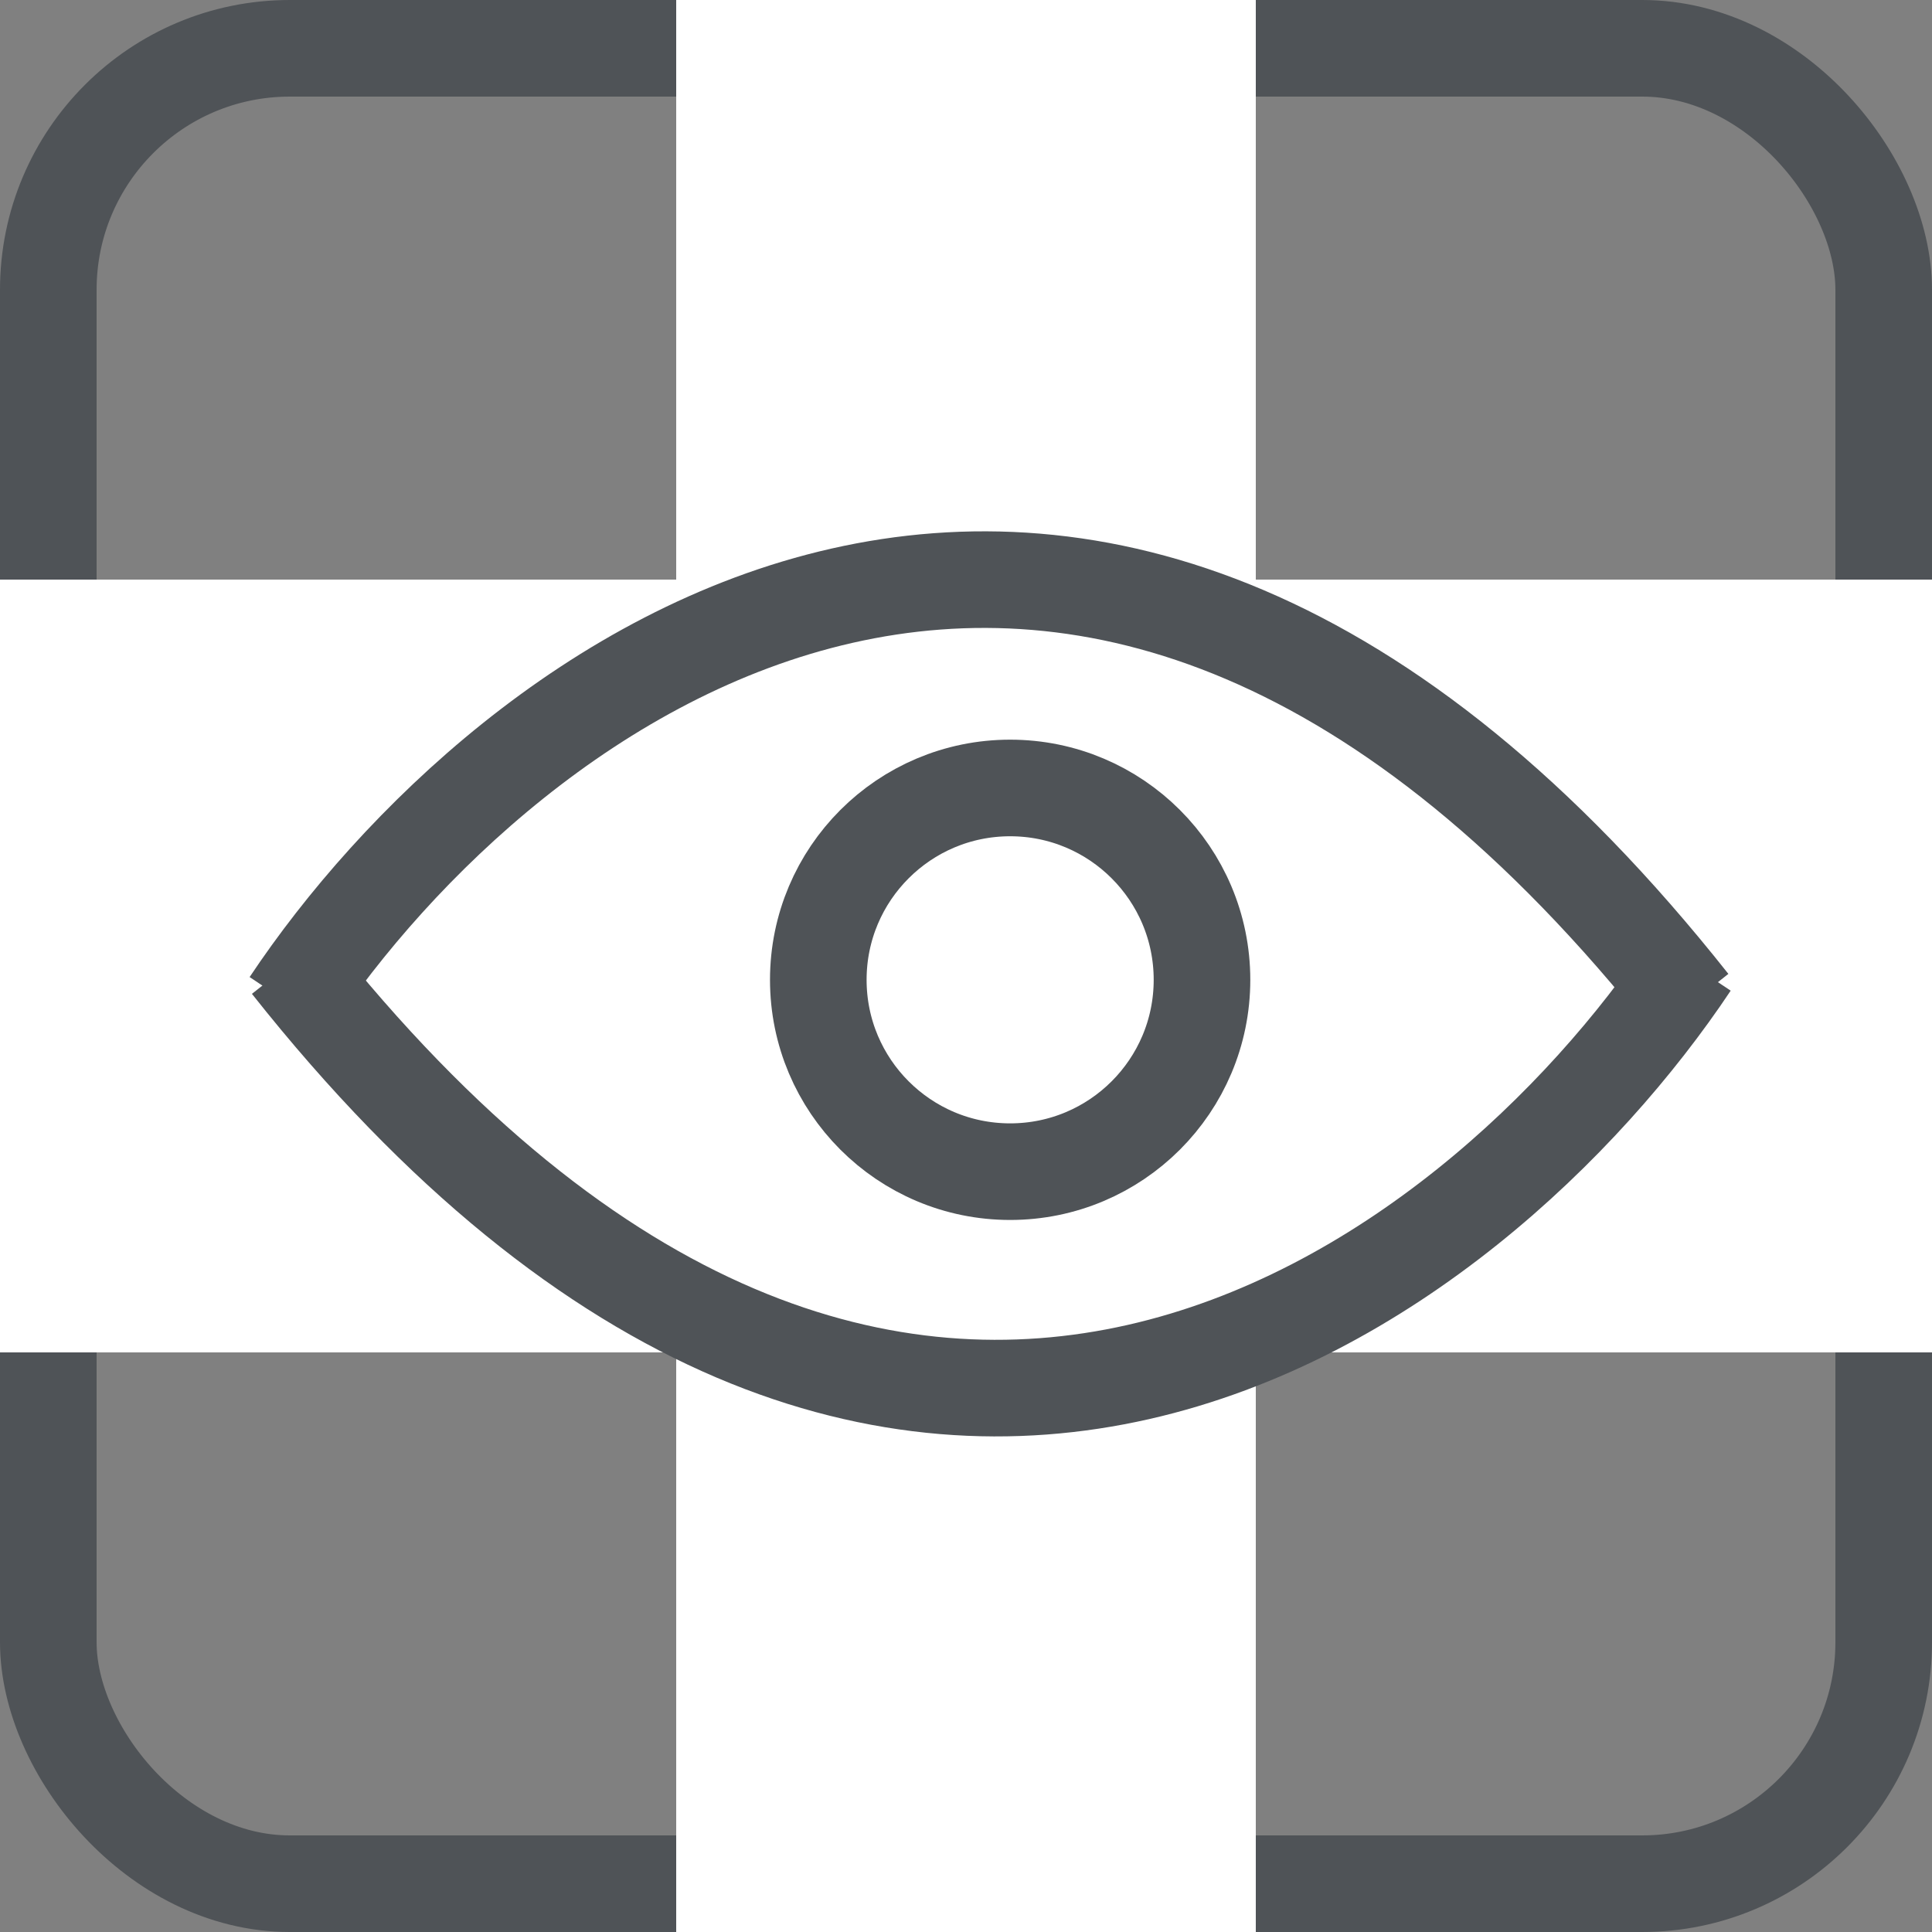
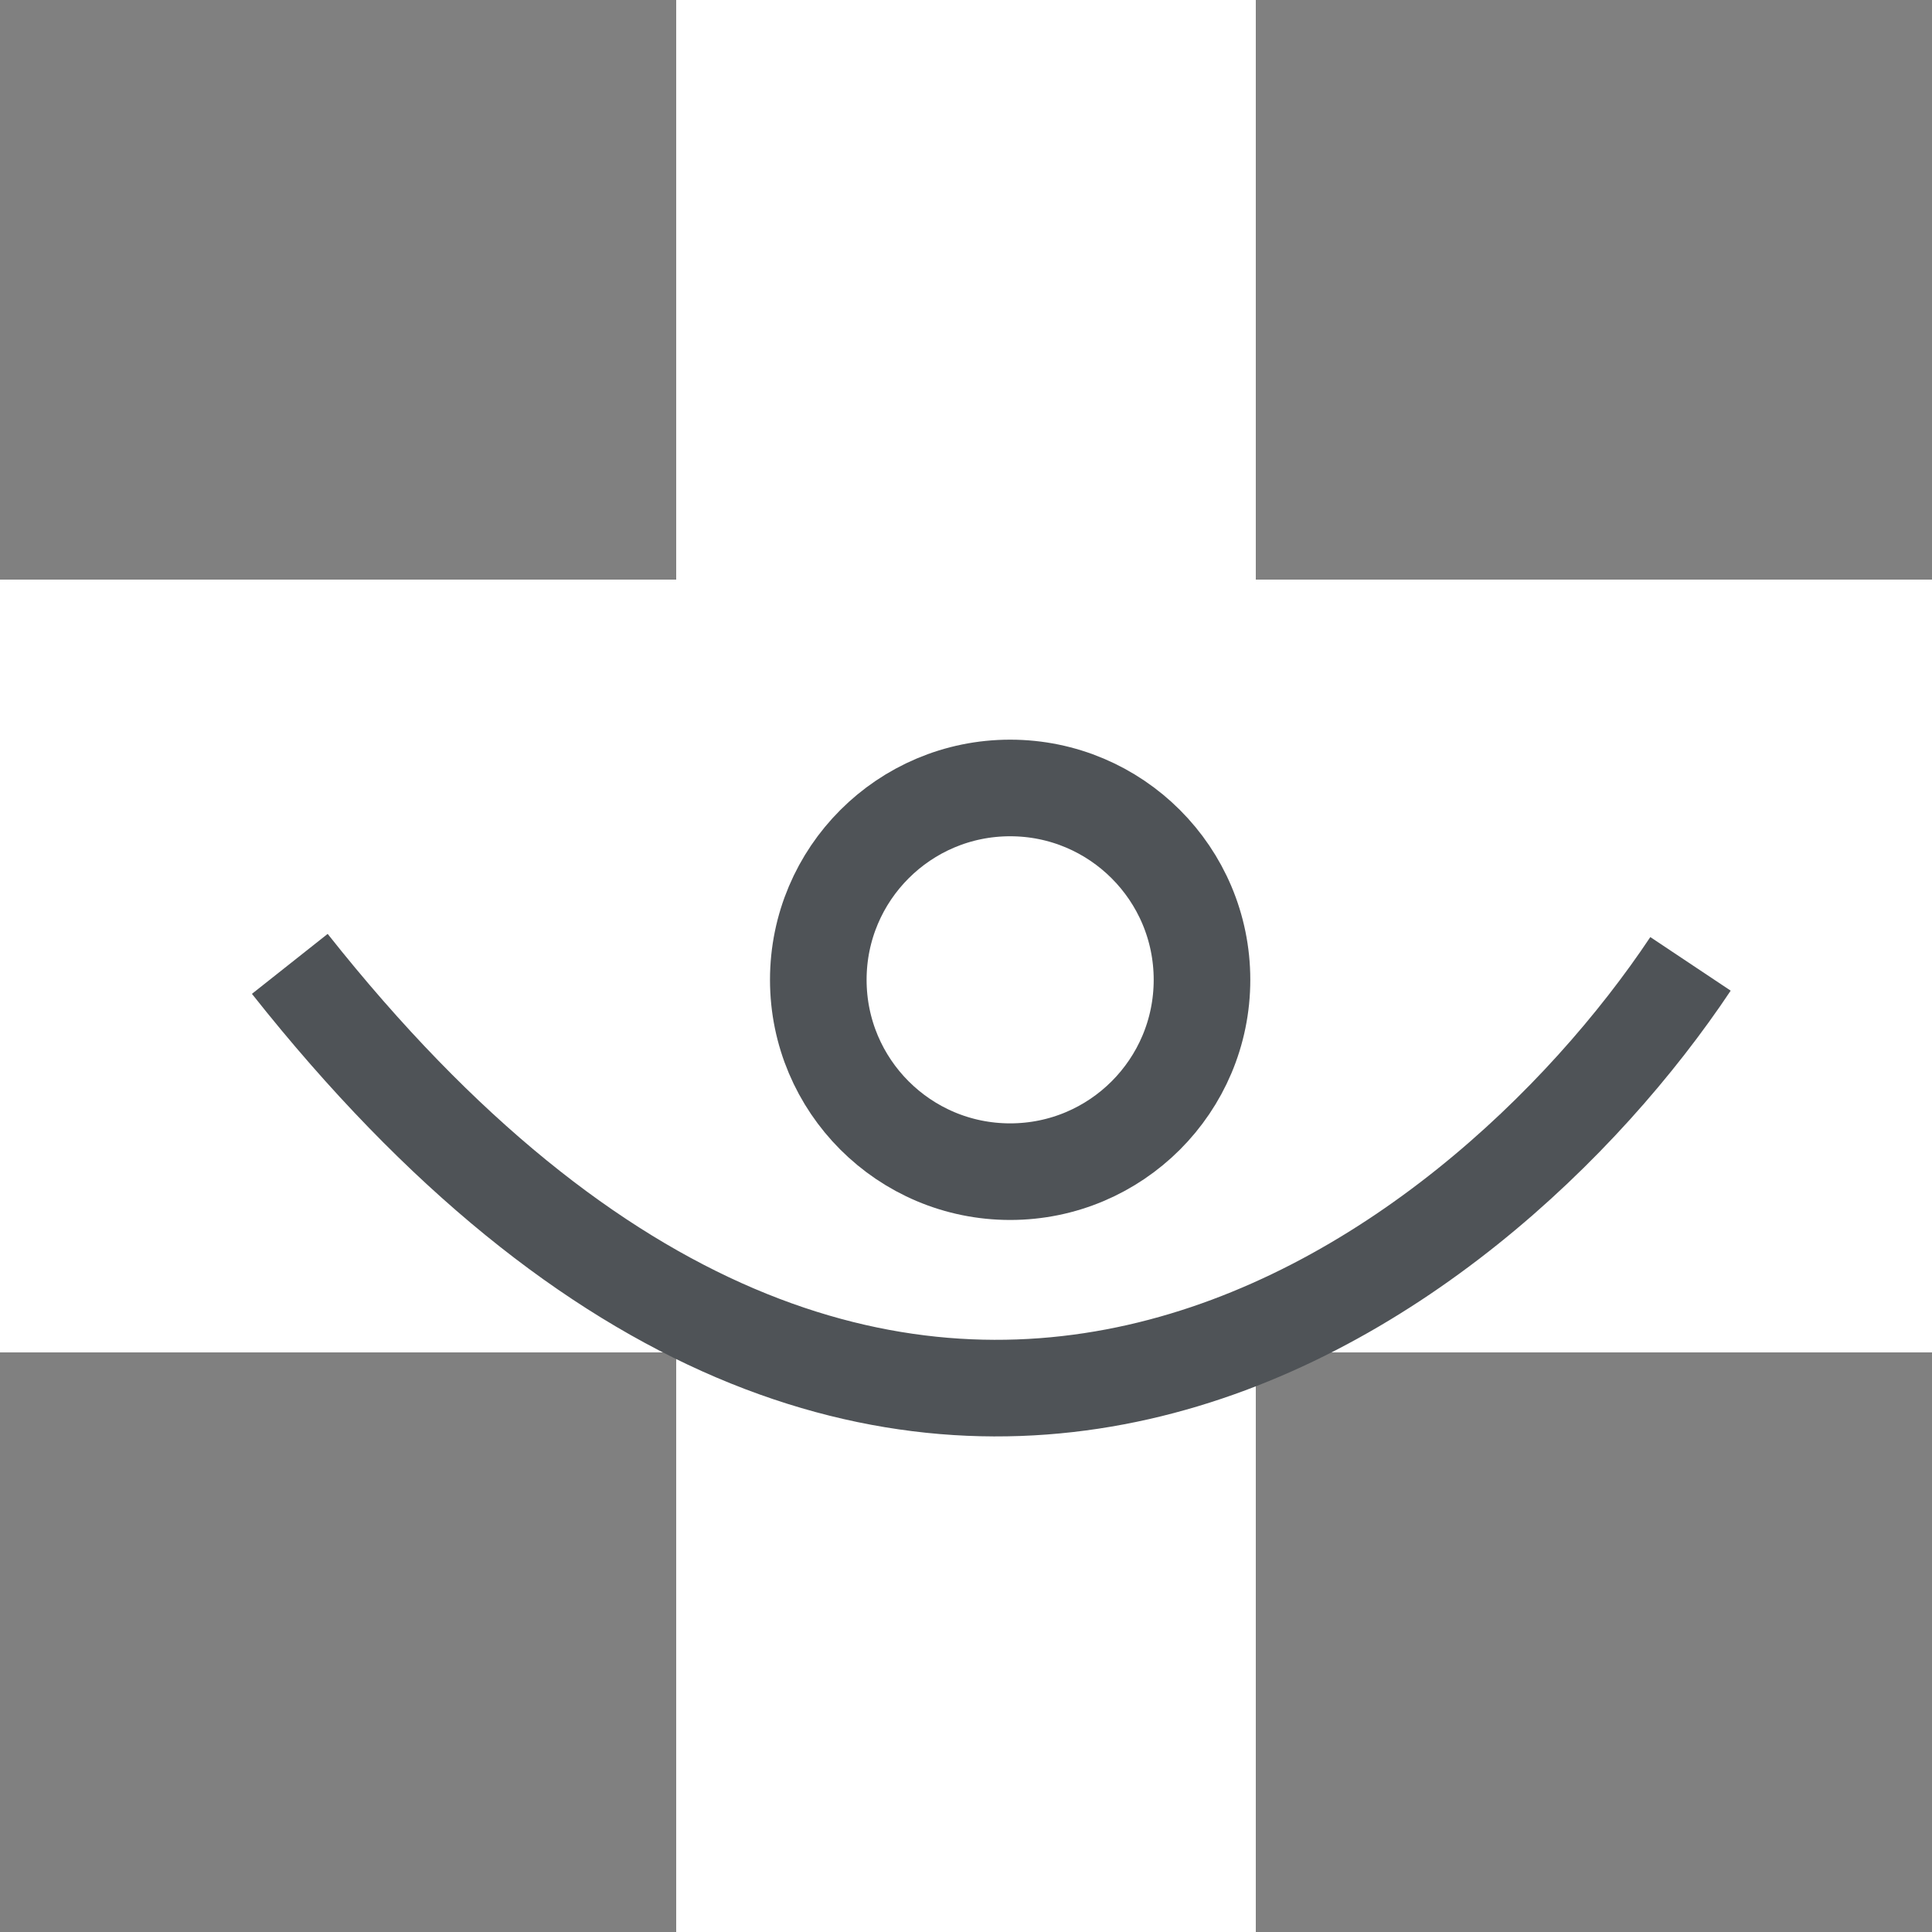
<svg xmlns="http://www.w3.org/2000/svg" width="20" height="20" viewBox="0 0 20 20" fill="none">
  <rect x="0" y="0" width="20" height="20" fill="#808080" stroke="none" />
-   <rect x="0.5" y="0.5" width="19" height="19" rx="2.5" stroke="#4F5357" />
  <rect x="7" width="6" height="20" fill="white" />
  <rect y="14" width="8" height="20" transform="rotate(-90 0 14)" fill="white" />
-   <path d="M3 10.392C5.21 7.078 11.203 2.438 17.5 10.392" stroke="#4F5357" />
  <path d="M17.5 9.978C15.29 13.292 9.297 17.932 3 9.978" stroke="#4F5357" />
  <circle cx="10.457" cy="10.143" r="1.986" stroke="#4F5357" />
</svg>